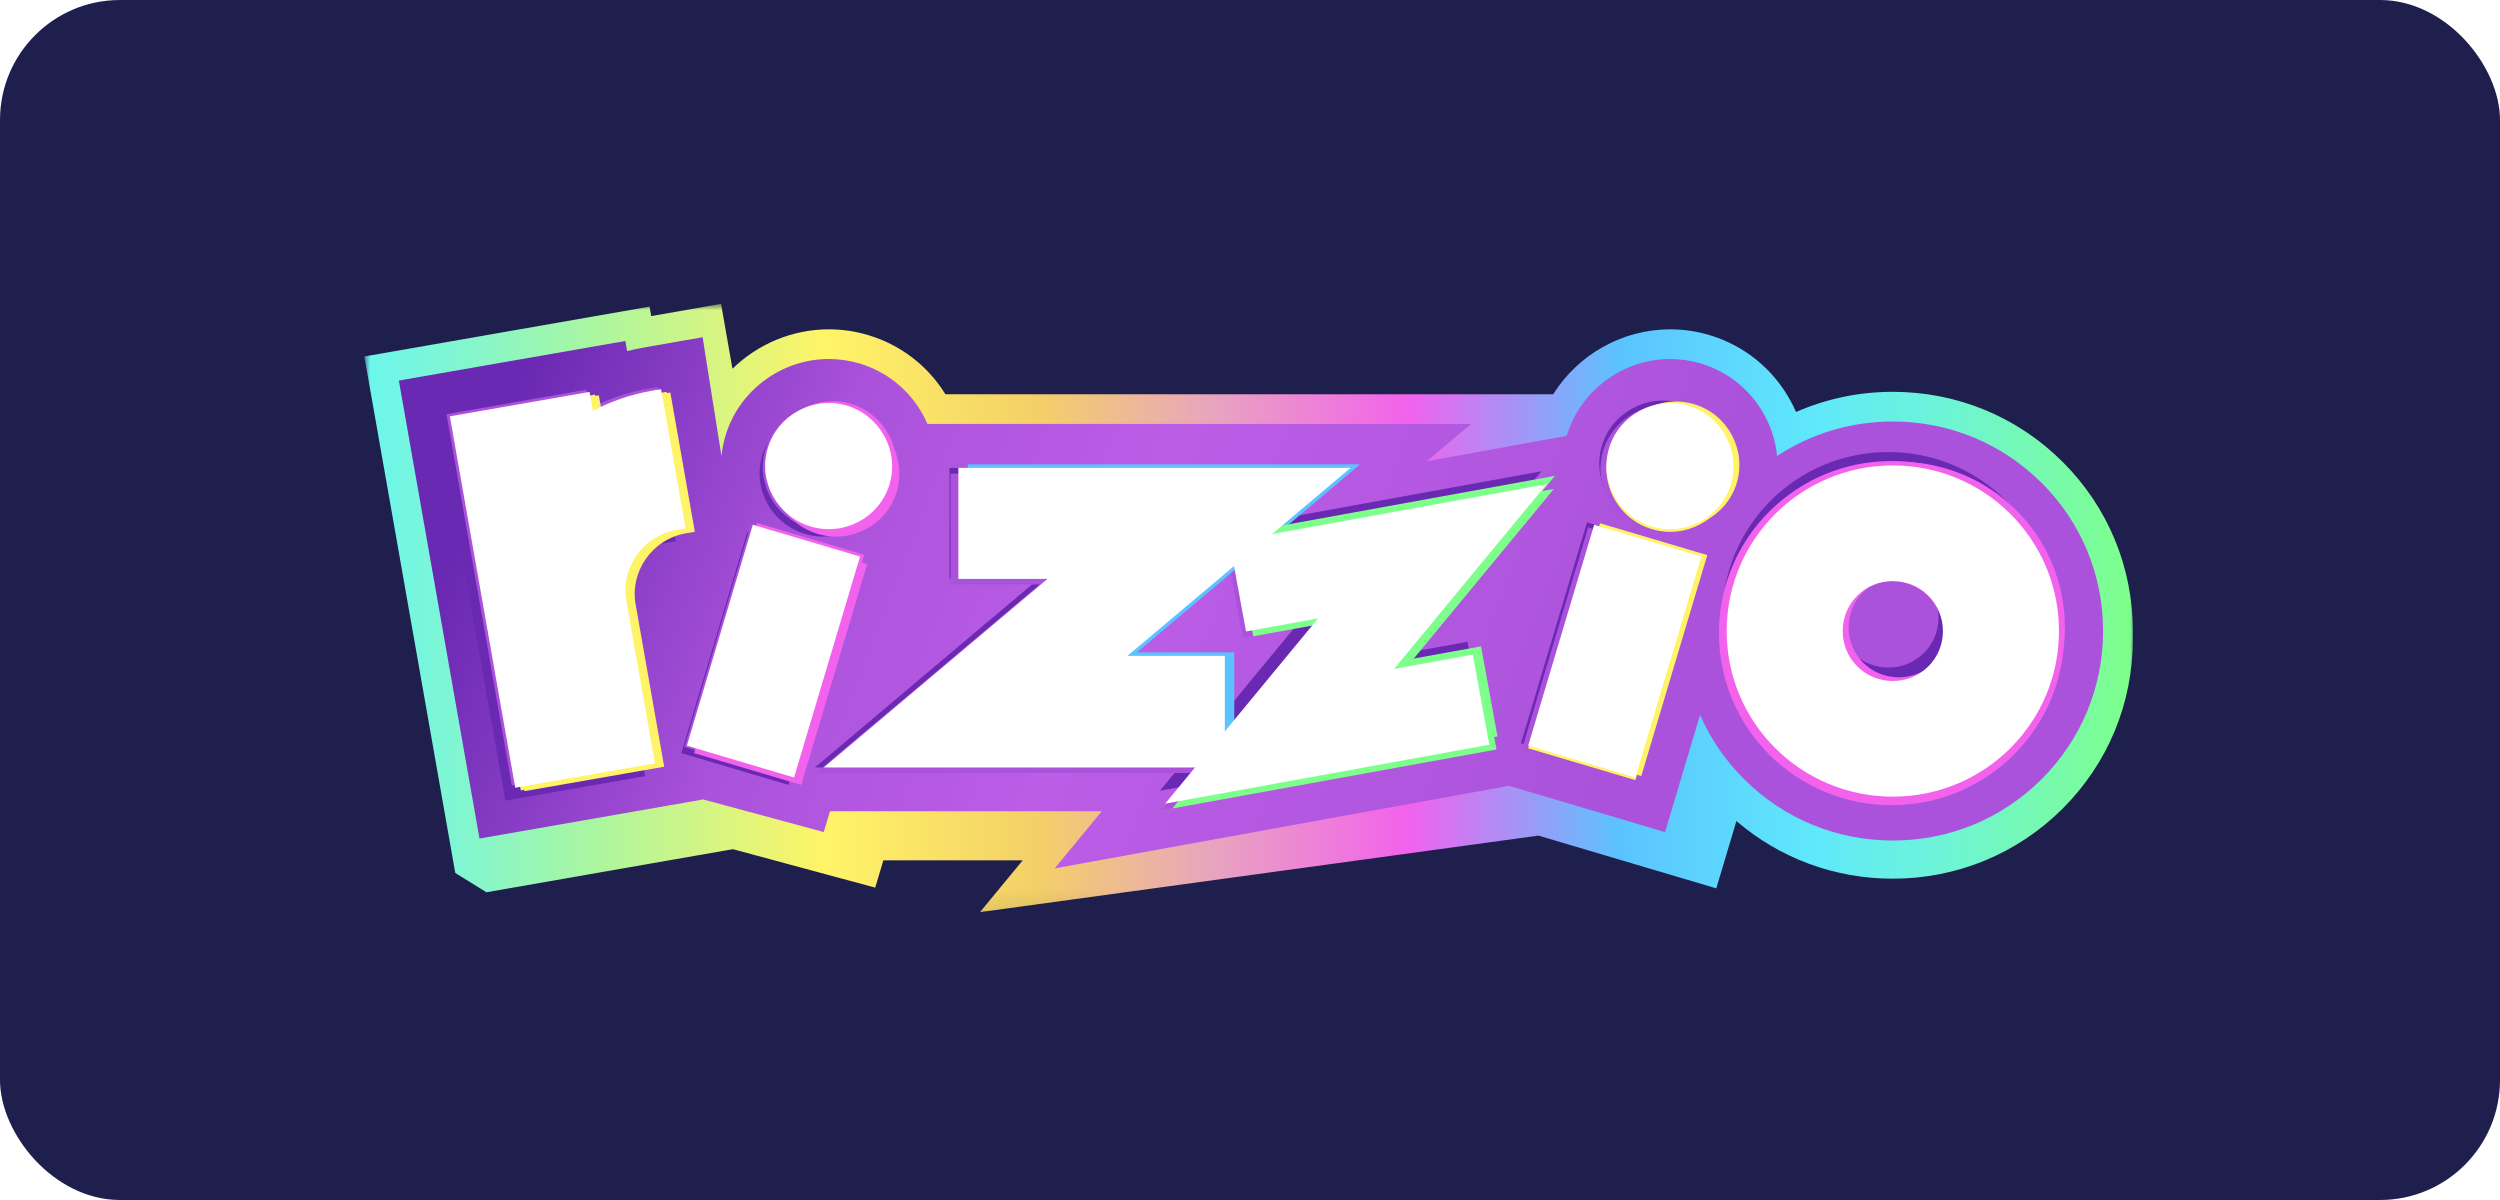
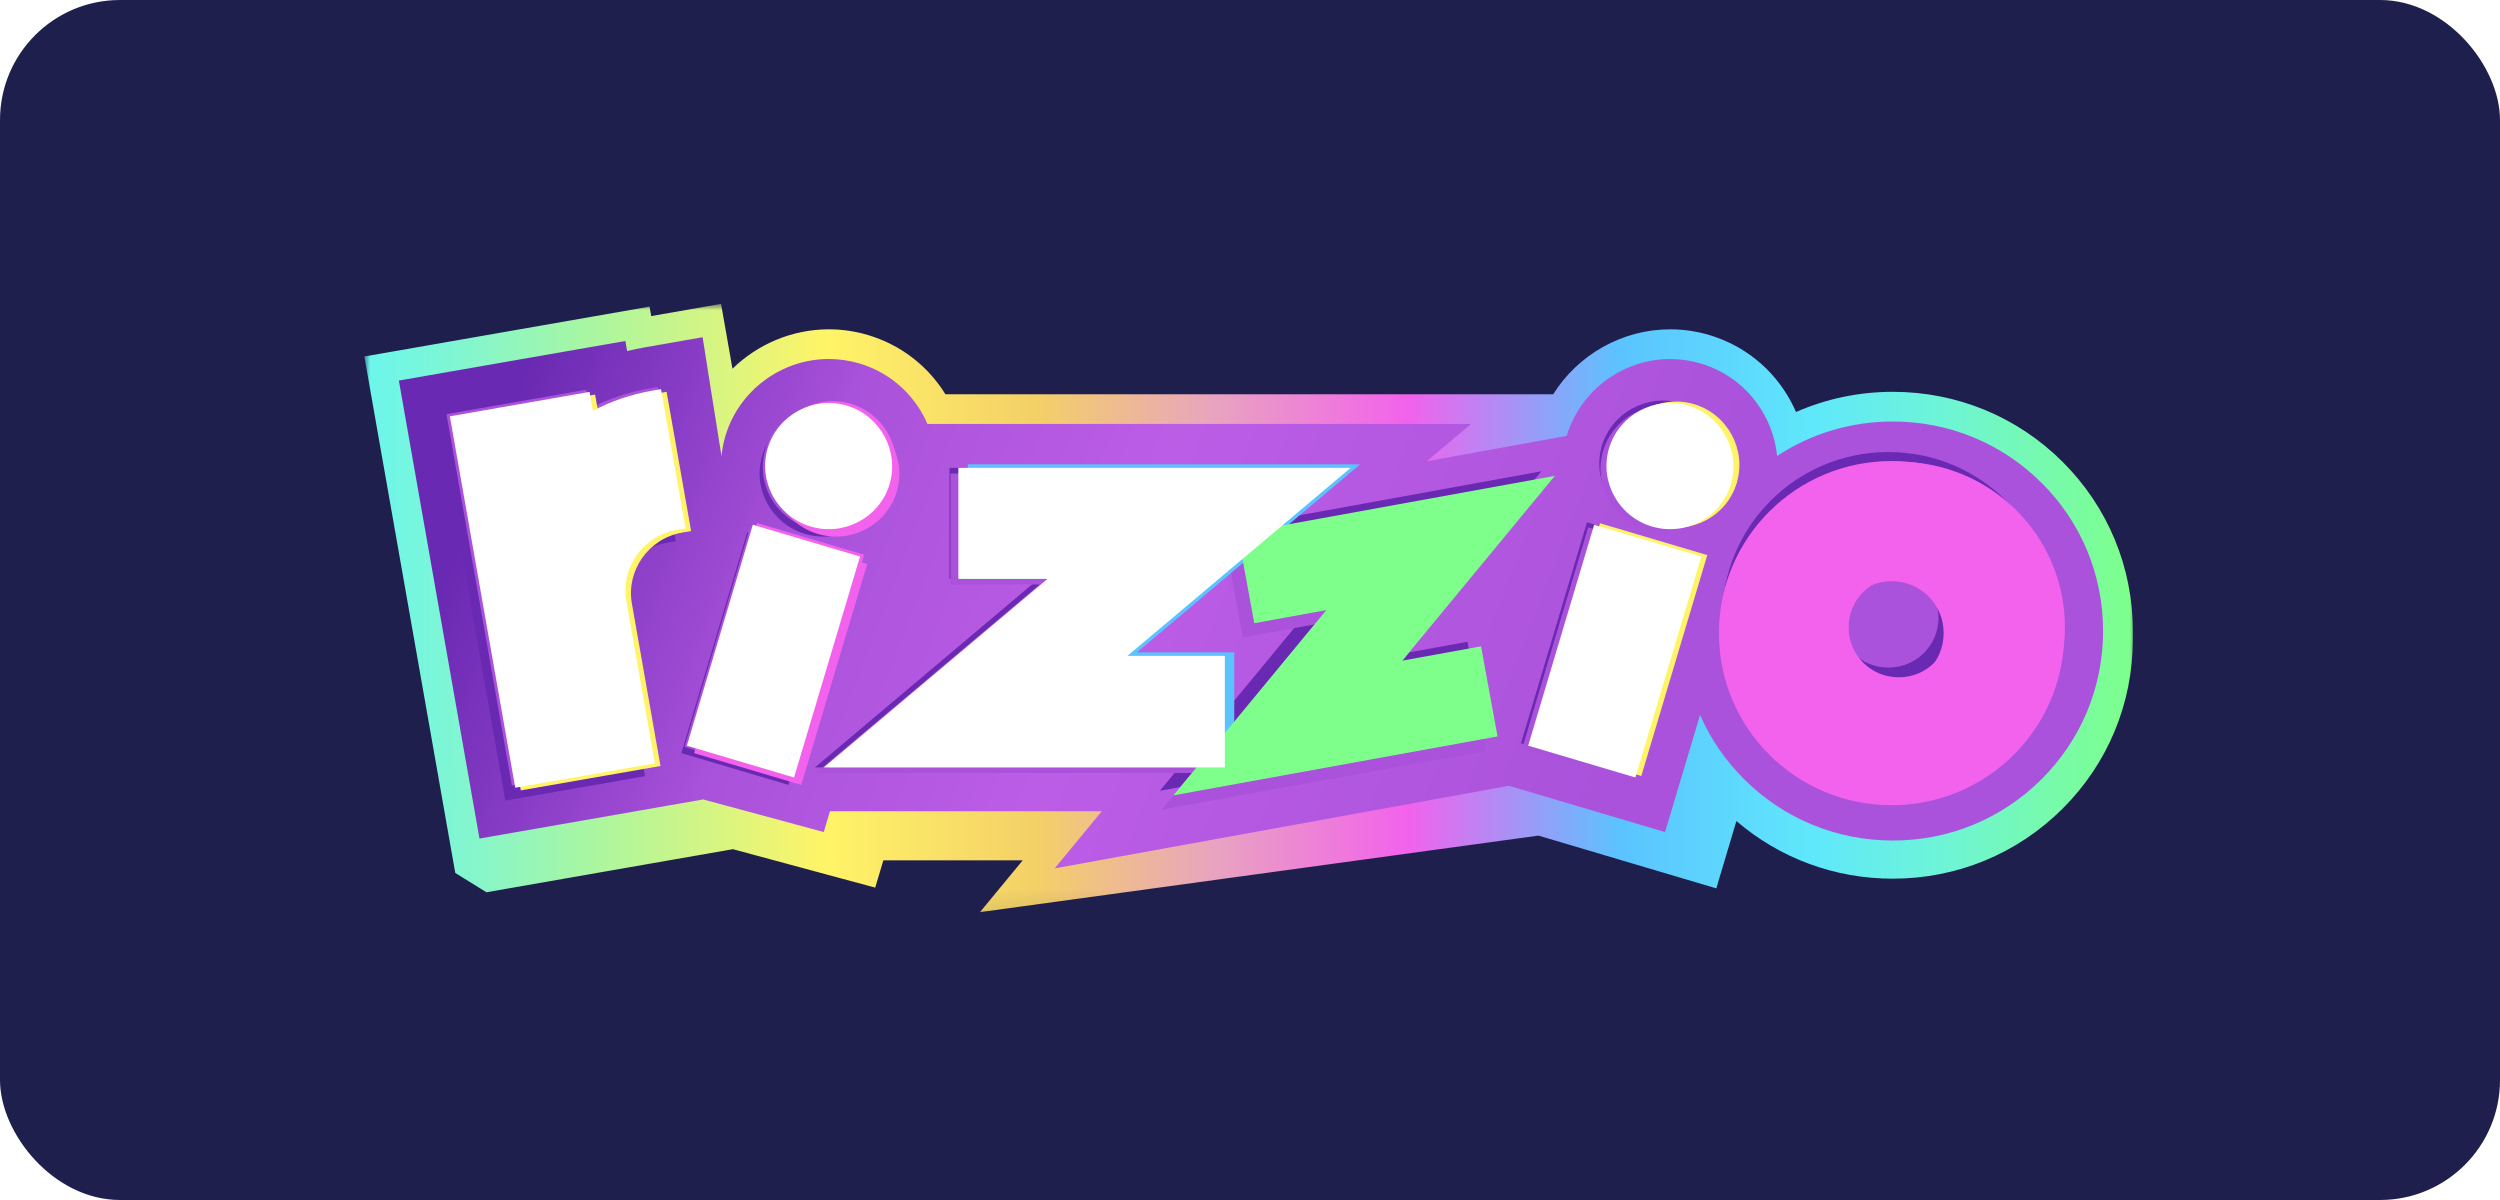
<svg xmlns="http://www.w3.org/2000/svg" width="125" height="60" viewBox="0 0 125 60" fill="none">
  <rect width="125" height="60" rx="6" fill="#1F1F4D" />
  <mask id="mask0_3061_15183" style="mask-type:luminance" maskUnits="userSpaceOnUse" x="18" y="15" width="89" height="31">
    <path d="M107 15H18V45.952H107V15Z" fill="white" />
  </mask>
  <g mask="url(#mask0_3061_15183)">
    <mask id="mask1_3061_15183" style="mask-type:luminance" maskUnits="userSpaceOnUse" x="18" y="15" width="89" height="31">
      <path d="M107 15H18V45.952H107V15Z" fill="white" />
    </mask>
    <g mask="url(#mask1_3061_15183)">
      <path d="M106.643 31.553C106.643 28.355 105.395 25.351 103.13 23.092C100.865 20.835 97.85 19.591 94.641 19.591C92.956 19.591 91.314 19.936 89.801 20.6C89.721 20.416 89.633 20.235 89.536 20.056C88.66 18.445 87.213 17.271 85.458 16.75C84.824 16.562 84.167 16.466 83.507 16.466C81.102 16.466 78.894 17.741 77.659 19.713H47.271C46.384 18.278 45.02 17.233 43.392 16.75C42.758 16.561 42.101 16.466 41.441 16.466C39.605 16.466 37.885 17.208 36.623 18.437L36.053 15.193L32.561 15.804L32.478 15.331L18.218 17.824L22.763 43.647L24.323 44.613L36.645 42.459L43.761 44.381L44.168 43.016H51.137L48.998 45.607L76.922 41.78L85.815 44.418L86.82 41.052C88.994 42.916 91.737 43.934 94.639 43.934C97.848 43.934 100.863 42.691 103.129 40.433C105.393 38.176 106.641 35.171 106.641 31.972C106.641 31.925 106.64 31.877 106.639 31.83C106.642 31.737 106.643 31.644 106.643 31.551V31.553Z" fill="url(#paint0_linear_3061_15183)" />
      <path d="M102.077 24.142C100.093 22.164 97.452 21.075 94.641 21.075C92.563 21.075 90.566 21.671 88.854 22.799C88.785 22.087 88.574 21.403 88.226 20.762C87.54 19.5 86.406 18.58 85.033 18.173C84.537 18.026 84.023 17.951 83.506 17.951C81.139 17.951 79.015 19.527 78.341 21.783C78.34 21.786 78.339 21.789 78.339 21.792L71.336 23.065L73.553 21.198H46.372C46.307 21.047 46.236 20.901 46.161 20.762C45.475 19.5 44.341 18.58 42.968 18.172C42.472 18.025 41.958 17.95 41.441 17.95C39.074 17.95 36.95 19.526 36.276 21.782C36.175 22.12 36.108 22.462 36.076 22.807C36.017 22.479 35.131 16.861 35.131 16.861L32.226 17.37C31.935 17.421 31.643 17.482 31.357 17.553L31.269 17.049L19.943 19.029L23.974 41.928L35.156 39.972L41.188 41.602L41.498 40.564H55.089L52.733 43.419L75.446 39.289L83.253 41.605L85.003 35.746C85.526 36.944 86.266 38.024 87.207 38.961C89.19 40.938 91.831 42.027 94.642 42.027C97.454 42.027 100.094 40.938 102.078 38.961C104.061 36.984 105.154 34.352 105.154 31.55C105.154 28.748 104.061 26.117 102.078 24.139L102.077 24.142Z" fill="url(#paint1_linear_3061_15183)" />
      <g filter="url(#filter0_f_3061_15183)">
        <path d="M102.727 30.882C102.727 35.461 99.014 39.162 94.419 39.162C89.824 39.162 86.111 35.462 86.111 30.882C86.111 26.302 89.824 22.602 94.419 22.602C99.014 22.602 102.727 26.302 102.727 30.882ZM91.912 30.882C91.912 32.27 93.026 33.38 94.419 33.38C95.811 33.38 96.925 32.27 96.925 30.882C96.925 29.494 95.811 28.384 94.419 28.384C93.026 28.384 91.912 29.494 91.912 30.882Z" fill="#6A29B2" />
      </g>
      <path d="M102.727 31.952C102.727 36.531 99.014 40.232 94.419 40.232C89.824 40.232 86.111 36.532 86.111 31.952C86.111 27.372 89.824 23.672 94.419 23.672C99.014 23.672 102.727 27.372 102.727 31.952ZM91.912 31.952C91.912 33.34 93.026 34.45 94.419 34.45C95.811 34.45 97.87 33.276 97.87 31.889C97.87 30.501 95.811 28.46 94.419 28.46C93.026 28.46 91.912 30.564 91.912 31.952Z" fill="#AA52DB" />
      <g filter="url(#filter1_f_3061_15183)">
        <path d="M103.212 31.655C103.212 36.414 99.354 40.26 94.579 40.26C89.804 40.26 85.946 36.414 85.946 31.655C85.946 26.896 89.804 23.051 94.579 23.051C99.354 23.051 103.212 26.896 103.212 31.655ZM91.975 31.655C91.975 33.097 93.132 34.251 94.579 34.251C96.025 34.251 97.183 33.097 97.183 31.655C97.183 30.213 96.025 29.06 94.579 29.06C93.132 29.06 91.975 30.213 91.975 31.655Z" fill="#F262EC" />
      </g>
      <path d="M103.245 31.368C103.245 35.947 99.532 39.648 94.938 39.648C90.342 39.648 86.63 35.948 86.63 31.368C86.63 26.788 90.342 23.088 94.938 23.088C99.532 23.088 103.245 26.788 103.245 31.368ZM92.431 31.368C92.431 32.756 93.546 33.866 94.938 33.866C96.331 33.866 97.445 32.756 97.445 31.368C97.445 29.98 96.331 28.87 94.938 28.87C93.546 28.87 92.431 29.98 92.431 31.368Z" fill="#F262EC" />
-       <path d="M102.949 31.552C102.949 36.131 99.236 39.832 94.641 39.832C90.046 39.832 86.334 36.132 86.334 31.552C86.334 26.972 90.046 23.271 94.641 23.271C99.236 23.271 102.949 26.972 102.949 31.552ZM92.135 31.552C92.135 32.939 93.249 34.05 94.641 34.05C96.033 34.05 97.147 32.939 97.147 31.552C97.147 30.164 96.033 29.054 94.641 29.054C93.249 29.054 92.135 30.164 92.135 31.552Z" fill="white" />
      <g filter="url(#filter2_f_3061_15183)">
        <path d="M86.184 24.098C85.686 25.764 83.912 26.704 82.24 26.207C80.567 25.711 79.597 23.958 80.095 22.291C80.593 20.624 82.373 19.664 84.046 20.16C85.718 20.657 86.682 22.431 86.184 24.098ZM81.41 38.755L76.05 37.165L79.349 26.117L84.709 27.708L81.41 38.755Z" fill="#6A29B2" />
      </g>
      <path d="M81.47 39.007L76.11 37.417L79.409 26.369L84.769 27.96L81.47 39.007ZM86.244 24.349C85.746 26.016 83.972 26.956 82.3 26.459C80.627 25.963 79.657 24.21 80.155 22.543C80.653 20.876 82.433 19.916 84.105 20.412C85.778 20.909 86.742 22.683 86.244 24.349Z" fill="#AA52DB" />
      <g filter="url(#filter3_f_3061_15183)">
-         <path d="M86.543 24.349C86.044 26.016 84.27 26.956 82.598 26.459C80.926 25.963 79.956 24.21 80.453 22.543C80.952 20.876 82.732 19.916 84.404 20.412C86.076 20.909 87.04 22.683 86.542 24.349H86.543ZM81.769 39.007L76.409 37.417L79.708 26.369L85.068 27.96L81.769 39.007Z" fill="#FFF467" />
-       </g>
+         </g>
      <path d="M86.839 24.144C86.341 25.811 84.567 26.75 82.895 26.254C81.223 25.758 80.252 24.005 80.75 22.338C81.248 20.671 83.028 19.711 84.7 20.207C86.373 20.703 87.337 22.478 86.839 24.144ZM82.065 38.802L76.705 37.212L80.004 26.164L85.364 27.755L82.065 38.802Z" fill="#FFF467" />
      <path d="M86.543 24.217C86.044 25.883 84.27 26.823 82.598 26.326C80.926 25.83 79.956 24.077 80.453 22.41C80.952 20.744 82.732 19.783 84.404 20.279C86.076 20.776 87.04 22.55 86.542 24.217H86.543ZM81.769 38.875L76.409 37.284L79.708 26.237L85.068 27.827L81.769 38.875Z" fill="white" />
      <g filter="url(#filter4_f_3061_15183)">
        <path d="M67.086 23.395L55.928 32.795H60.799V38.369H40.749L51.933 28.943H47.475V23.395H67.086V23.395Z" fill="#6A29B2" />
      </g>
      <g filter="url(#filter5_f_3061_15183)">
        <path d="M77.066 23.566L69.437 32.804L73.374 32.088L74.198 36.593L57.993 39.539L65.638 30.276L62.035 30.931L61.214 26.447L77.065 23.564L77.066 23.566Z" fill="#6A29B2" />
      </g>
      <path d="M67.132 23.676L55.974 33.077H60.844V38.65H40.795L51.979 29.224H47.521V23.676H67.132V23.676Z" fill="#AA52DB" />
      <g filter="url(#filter6_f_3061_15183)">
        <path d="M67.77 23.395L56.612 32.795H61.483V38.369H41.433L52.617 28.943H48.159V23.395H67.77V23.395Z" fill="#5BC3FF" />
      </g>
      <path d="M77.166 24.509L69.537 33.747L73.474 33.031L74.298 37.536L58.093 40.482L65.739 31.219L62.135 31.874L61.314 27.39L77.165 24.508L77.166 24.509Z" fill="#AA52DB" />
      <g filter="url(#filter7_f_3061_15183)">
-         <path d="M77.692 24.448L70.063 33.686L73.999 32.97L74.824 37.475L58.619 40.422L66.264 31.159L62.66 31.814L61.84 27.329L77.691 24.447L77.692 24.448Z" fill="#7EFF8B" />
-       </g>
+         </g>
      <path d="M68.001 23.217L56.842 32.617H61.713V38.191H41.664L52.848 28.765H48.39V23.217H68.001V23.217Z" fill="#5BC3FF" />
      <path d="M77.743 23.794L70.115 33.032L74.052 32.316L74.876 36.821L58.671 39.767L66.317 30.505L62.713 31.159L61.892 26.675L77.743 23.793L77.743 23.794Z" fill="#7EFF8B" />
      <path d="M67.529 23.395L56.371 32.795H61.242V38.369H41.192L52.376 28.943H47.918V23.395H67.529V23.395Z" fill="white" />
-       <path d="M77.332 24.208L69.703 33.446L73.64 32.73L74.464 37.235L58.259 40.181L65.904 30.919L62.301 31.573L61.48 27.089L77.331 24.207L77.332 24.208Z" fill="white" />
      <g filter="url(#filter8_f_3061_15183)">
        <path d="M44.2 24.588C43.702 26.254 41.927 27.194 40.255 26.697C38.583 26.201 37.612 24.448 38.11 22.781C38.608 21.115 40.389 20.154 42.061 20.65C43.733 21.147 44.697 22.921 44.199 24.588H44.2ZM39.425 39.246L34.065 37.656L37.364 26.608L42.724 28.198L39.425 39.246Z" fill="#6A29B2" />
      </g>
      <path d="M39.584 38.937L34.224 37.347L37.523 26.299L42.883 27.889L39.584 38.937ZM44.358 24.279C43.86 25.946 42.086 26.885 40.413 26.389C38.741 25.892 37.771 24.14 38.269 22.473C38.767 20.806 40.547 19.845 42.219 20.342C43.892 20.838 44.855 22.612 44.357 24.279H44.358Z" fill="#AA52DB" />
      <g filter="url(#filter9_f_3061_15183)">
        <path d="M44.837 24.588C44.339 26.254 42.565 27.194 40.893 26.697C39.22 26.201 38.25 24.448 38.748 22.781C39.246 21.115 41.026 20.154 42.698 20.65C44.371 21.147 45.335 22.921 44.837 24.588H44.837ZM40.063 39.246L34.703 37.656L38.002 26.608L43.362 28.198L40.063 39.246Z" fill="#F262EC" />
      </g>
      <path d="M44.684 24.129C44.186 25.795 42.412 26.735 40.739 26.238C39.067 25.742 38.097 23.989 38.595 22.323C39.093 20.656 40.873 19.695 42.545 20.191C44.217 20.688 45.181 22.462 44.683 24.129H44.684ZM39.91 38.787L34.55 37.197L37.849 26.149L43.209 27.739L39.91 38.787Z" fill="#F262EC" />
      <path d="M44.477 24.217C43.978 25.883 42.204 26.823 40.532 26.326C38.86 25.83 37.889 24.077 38.387 22.41C38.885 20.744 40.666 19.783 42.338 20.279C44.01 20.776 44.974 22.55 44.476 24.217H44.477ZM39.703 38.875L34.343 37.285L37.642 26.237L43.002 27.827L39.703 38.875Z" fill="white" />
      <g filter="url(#filter10_f_3061_15183)">
        <path d="M28.982 20.237L29.149 21.184C30.045 20.712 31.021 20.369 32.11 20.178L32.557 20.1L33.783 27.061L33.336 27.139C31.632 27.437 30.536 29.063 30.82 30.678L32.251 38.808L25.267 40.03L21.998 21.459L28.982 20.237Z" fill="#6A29B2" />
      </g>
      <path d="M29.309 19.487L29.476 20.434C30.372 19.962 31.347 19.619 32.437 19.428L32.884 19.35L34.109 26.311L33.663 26.389C31.959 26.687 30.863 28.313 31.147 29.928L32.578 38.058L25.594 39.28L22.325 20.709L29.309 19.487Z" fill="#AA52DB" />
      <g filter="url(#filter11_f_3061_15183)">
-         <path d="M29.941 19.765L30.108 20.711C31.004 20.239 31.98 19.896 33.07 19.705L33.517 19.627L34.742 26.588L34.295 26.666C32.591 26.964 31.495 28.591 31.779 30.206L33.21 38.336L26.226 39.557L22.957 20.986L29.941 19.765Z" fill="#FFF467" />
-       </g>
+         </g>
      <path d="M29.755 19.728L29.922 20.674C30.818 20.202 31.794 19.859 32.883 19.668L33.33 19.59L34.555 26.551L34.109 26.629C32.405 26.927 31.308 28.553 31.593 30.169L33.024 38.299L26.04 39.52L22.771 20.949L29.755 19.728Z" fill="#FFF467" />
      <path d="M29.477 19.595L29.644 20.541C30.54 20.069 31.516 19.726 32.606 19.535L33.052 19.457L34.278 26.418L33.831 26.496C32.127 26.794 31.031 28.421 31.315 30.036L32.746 38.166L25.762 39.387L22.493 20.816L29.477 19.595Z" fill="white" />
    </g>
  </g>
  <defs>
    <filter id="filter0_f_3061_15183" x="78.5" y="14.991" width="31.837" height="31.782" filterUnits="userSpaceOnUse" color-interpolation-filters="sRGB">
      <feFlood flood-opacity="0" result="BackgroundImageFix" />
      <feBlend mode="normal" in="SourceGraphic" in2="BackgroundImageFix" result="shape" />
      <feGaussianBlur stdDeviation="3.805" result="effect1_foregroundBlur_3061_15183" />
    </filter>
    <filter id="filter1_f_3061_15183" x="78.335" y="15.44" width="32.487" height="32.43" filterUnits="userSpaceOnUse" color-interpolation-filters="sRGB">
      <feFlood flood-opacity="0" result="BackgroundImageFix" />
      <feBlend mode="normal" in="SourceGraphic" in2="BackgroundImageFix" result="shape" />
      <feGaussianBlur stdDeviation="3.805" result="effect1_foregroundBlur_3061_15183" />
    </filter>
    <filter id="filter2_f_3061_15183" x="68.439" y="12.419" width="25.487" height="33.948" filterUnits="userSpaceOnUse" color-interpolation-filters="sRGB">
      <feFlood flood-opacity="0" result="BackgroundImageFix" />
      <feBlend mode="normal" in="SourceGraphic" in2="BackgroundImageFix" result="shape" />
      <feGaussianBlur stdDeviation="3.805" result="effect1_foregroundBlur_3061_15183" />
    </filter>
    <filter id="filter3_f_3061_15183" x="68.798" y="12.671" width="25.485" height="33.948" filterUnits="userSpaceOnUse" color-interpolation-filters="sRGB">
      <feFlood flood-opacity="0" result="BackgroundImageFix" />
      <feBlend mode="normal" in="SourceGraphic" in2="BackgroundImageFix" result="shape" />
      <feGaussianBlur stdDeviation="3.805" result="effect1_foregroundBlur_3061_15183" />
    </filter>
    <filter id="filter4_f_3061_15183" x="33.139" y="15.784" width="41.558" height="30.196" filterUnits="userSpaceOnUse" color-interpolation-filters="sRGB">
      <feFlood flood-opacity="0" result="BackgroundImageFix" />
      <feBlend mode="normal" in="SourceGraphic" in2="BackgroundImageFix" result="shape" />
      <feGaussianBlur stdDeviation="3.805" result="effect1_foregroundBlur_3061_15183" />
    </filter>
    <filter id="filter5_f_3061_15183" x="50.383" y="15.954" width="34.294" height="31.196" filterUnits="userSpaceOnUse" color-interpolation-filters="sRGB">
      <feFlood flood-opacity="0" result="BackgroundImageFix" />
      <feBlend mode="normal" in="SourceGraphic" in2="BackgroundImageFix" result="shape" />
      <feGaussianBlur stdDeviation="3.805" result="effect1_foregroundBlur_3061_15183" />
    </filter>
    <filter id="filter6_f_3061_15183" x="33.823" y="15.784" width="41.558" height="30.196" filterUnits="userSpaceOnUse" color-interpolation-filters="sRGB">
      <feFlood flood-opacity="0" result="BackgroundImageFix" />
      <feBlend mode="normal" in="SourceGraphic" in2="BackgroundImageFix" result="shape" />
      <feGaussianBlur stdDeviation="3.805" result="effect1_foregroundBlur_3061_15183" />
    </filter>
    <filter id="filter7_f_3061_15183" x="51.008" y="16.837" width="34.294" height="31.196" filterUnits="userSpaceOnUse" color-interpolation-filters="sRGB">
      <feFlood flood-opacity="0" result="BackgroundImageFix" />
      <feBlend mode="normal" in="SourceGraphic" in2="BackgroundImageFix" result="shape" />
      <feGaussianBlur stdDeviation="3.805" result="effect1_foregroundBlur_3061_15183" />
    </filter>
    <filter id="filter8_f_3061_15183" x="26.455" y="12.909" width="25.486" height="33.948" filterUnits="userSpaceOnUse" color-interpolation-filters="sRGB">
      <feFlood flood-opacity="0" result="BackgroundImageFix" />
      <feBlend mode="normal" in="SourceGraphic" in2="BackgroundImageFix" result="shape" />
      <feGaussianBlur stdDeviation="3.805" result="effect1_foregroundBlur_3061_15183" />
    </filter>
    <filter id="filter9_f_3061_15183" x="27.092" y="12.909" width="25.486" height="33.948" filterUnits="userSpaceOnUse" color-interpolation-filters="sRGB">
      <feFlood flood-opacity="0" result="BackgroundImageFix" />
      <feBlend mode="normal" in="SourceGraphic" in2="BackgroundImageFix" result="shape" />
      <feGaussianBlur stdDeviation="3.805" result="effect1_foregroundBlur_3061_15183" />
    </filter>
    <filter id="filter10_f_3061_15183" x="14.387" y="12.489" width="27.006" height="35.151" filterUnits="userSpaceOnUse" color-interpolation-filters="sRGB">
      <feFlood flood-opacity="0" result="BackgroundImageFix" />
      <feBlend mode="normal" in="SourceGraphic" in2="BackgroundImageFix" result="shape" />
      <feGaussianBlur stdDeviation="3.805" result="effect1_foregroundBlur_3061_15183" />
    </filter>
    <filter id="filter11_f_3061_15183" x="15.347" y="12.016" width="27.006" height="35.151" filterUnits="userSpaceOnUse" color-interpolation-filters="sRGB">
      <feFlood flood-opacity="0" result="BackgroundImageFix" />
      <feBlend mode="normal" in="SourceGraphic" in2="BackgroundImageFix" result="shape" />
      <feGaussianBlur stdDeviation="3.805" result="effect1_foregroundBlur_3061_15183" />
    </filter>
    <linearGradient id="paint0_linear_3061_15183" x1="18.218" y1="30.402" x2="106.643" y2="30.402" gradientUnits="userSpaceOnUse">
      <stop stop-color="#6BF6ED" />
      <stop offset="0.05" stop-color="#7FF6D3" />
      <stop offset="0.13" stop-color="#AAF69F" />
      <stop offset="0.26" stop-color="#FFF467" />
      <stop offset="0.38" stop-color="#F4D067" />
      <stop offset="0.48" stop-color="#E8A4BF" />
      <stop offset="0.59" stop-color="#F262EC" />
      <stop offset="0.71" stop-color="#5BC3FF" />
      <stop offset="0.82" stop-color="#5FE8FB" />
      <stop offset="0.89" stop-color="#6DF4D8" />
      <stop offset="1" stop-color="#7EFF8B" />
    </linearGradient>
    <linearGradient id="paint1_linear_3061_15183" x1="17.912" y1="19.307" x2="102.215" y2="51.976" gradientUnits="userSpaceOnUse">
      <stop offset="0.083" stop-color="#6A29B2" />
      <stop offset="0.262" stop-color="#AA52DB" />
      <stop offset="0.431" stop-color="#BC5DE6" />
      <stop offset="0.726" stop-color="#AA52DB" />
    </linearGradient>
  </defs>
</svg>